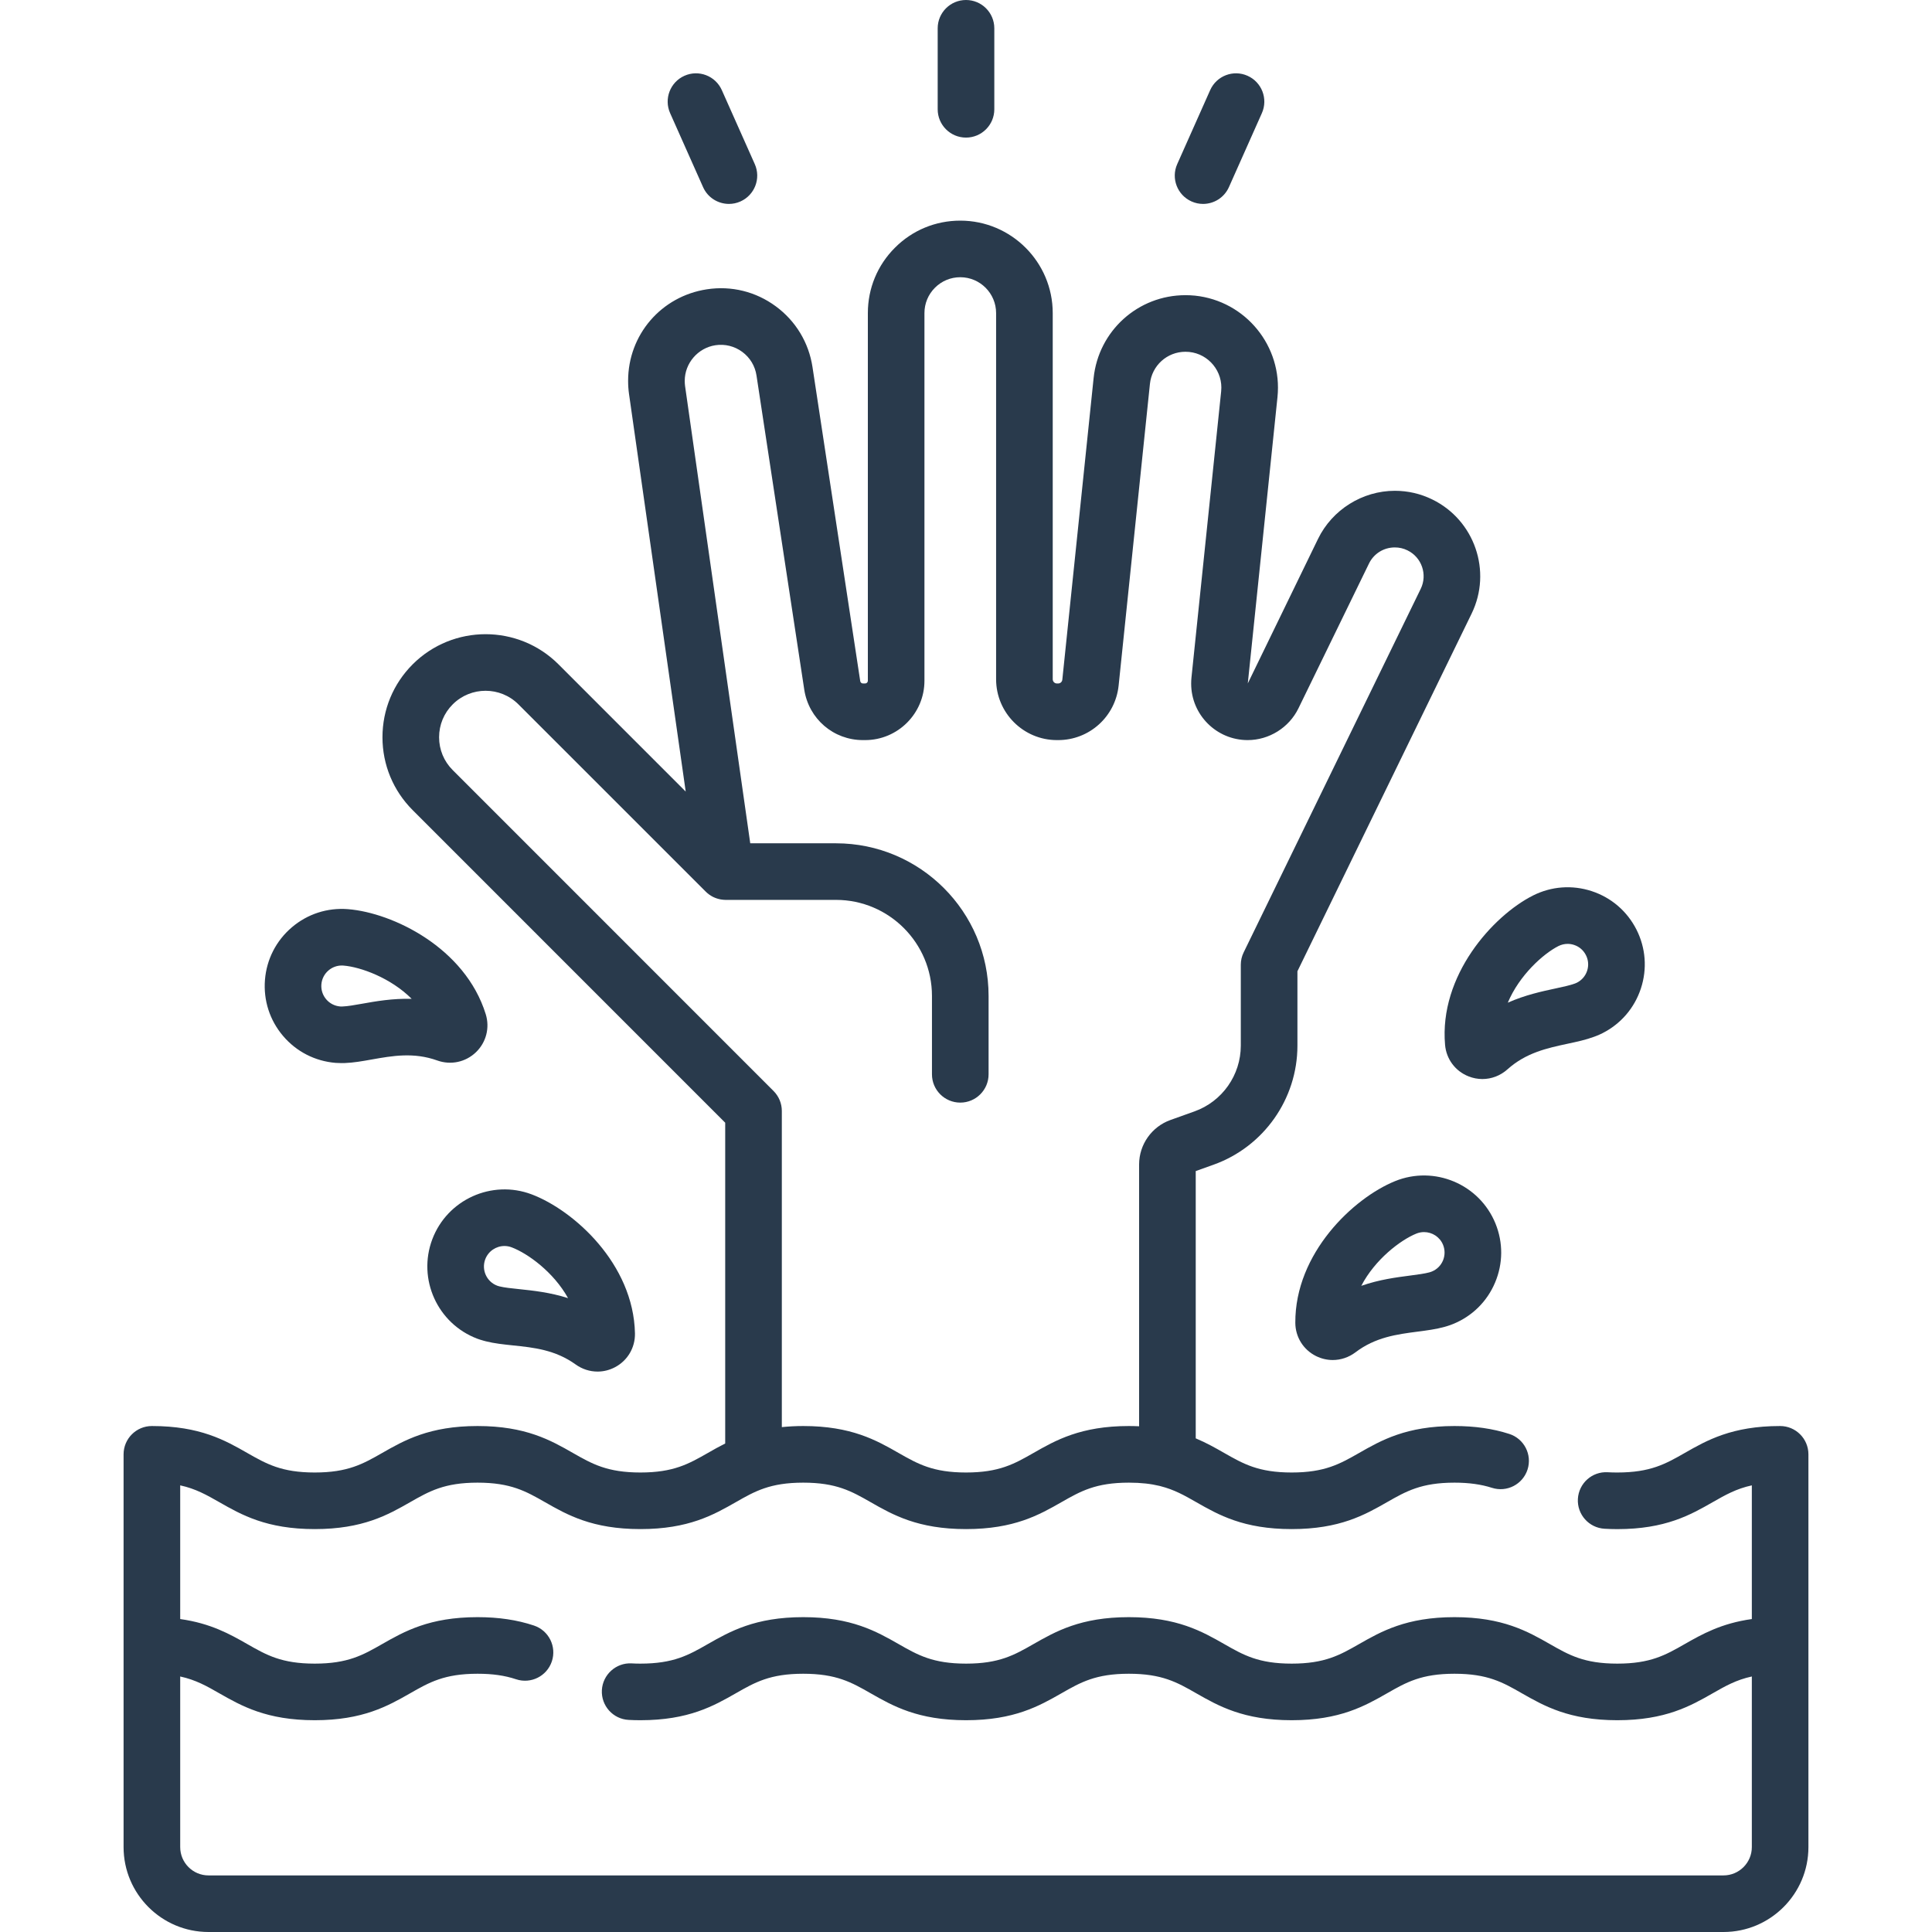
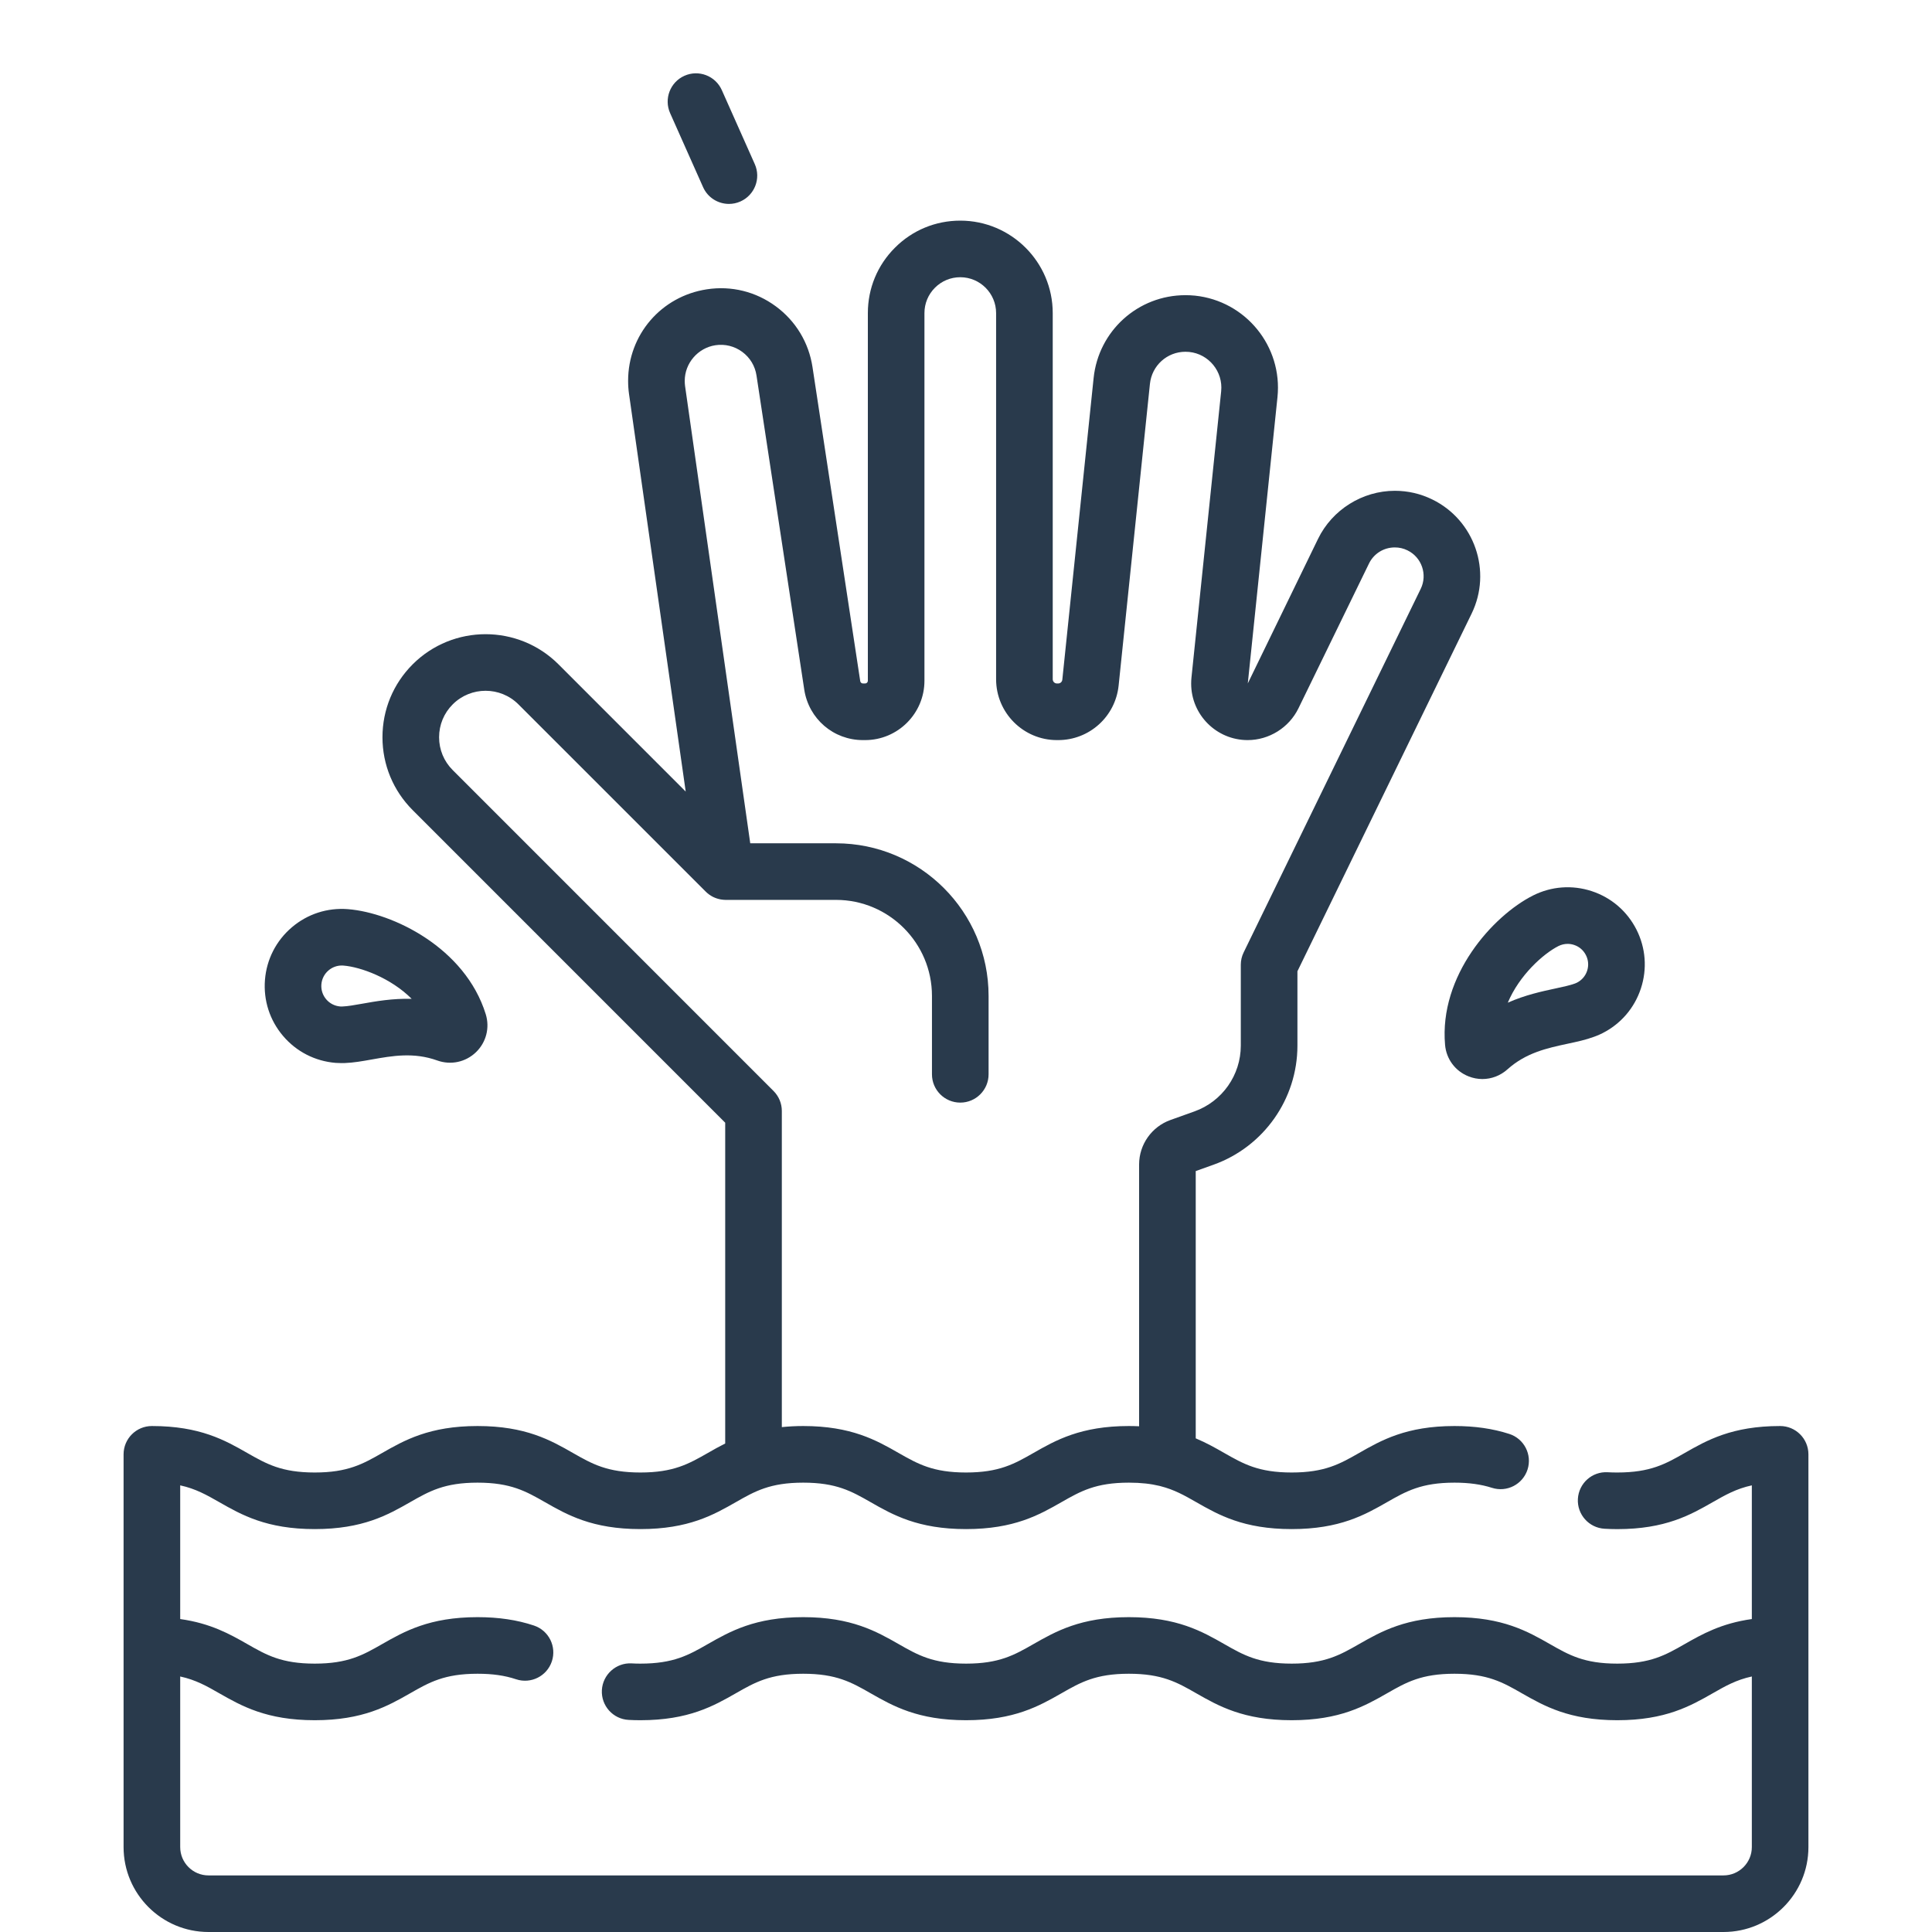
<svg xmlns="http://www.w3.org/2000/svg" width="55" height="55" viewBox="0 0 55 55" fill="none">
  <g clip-path="url(#clip0_496_783)">
    <path d="M50.676 40.596C49.304 40.596 48.589 41.004 47.959 41.364C47.416 41.674 46.986 41.919 46.041 41.919C45.948 41.919 45.857 41.917 45.77 41.912C45.323 41.885 44.945 42.226 44.919 42.67C44.894 43.114 45.234 43.495 45.678 43.52C45.795 43.527 45.917 43.531 46.041 43.531C47.414 43.531 48.128 43.123 48.758 42.763C49.118 42.558 49.428 42.381 49.871 42.285V46.091C48.999 46.213 48.453 46.523 47.959 46.804C47.416 47.115 46.986 47.36 46.041 47.36C45.096 47.36 44.667 47.115 44.123 46.804C43.493 46.445 42.779 46.037 41.406 46.037C40.034 46.037 39.319 46.445 38.689 46.804C38.145 47.115 37.716 47.36 36.771 47.36C35.826 47.36 35.397 47.115 34.853 46.804C34.223 46.445 33.509 46.037 32.136 46.037C30.764 46.037 30.05 46.445 29.42 46.804C28.876 47.115 28.447 47.36 27.502 47.36C26.556 47.36 26.127 47.115 25.583 46.804C24.953 46.445 24.239 46.037 22.866 46.037C21.494 46.037 20.78 46.445 20.149 46.804C19.606 47.115 19.176 47.36 18.231 47.36C18.145 47.36 18.061 47.358 17.981 47.353C17.54 47.329 17.158 47.671 17.134 48.115C17.111 48.56 17.452 48.939 17.896 48.962C18.004 48.968 18.117 48.971 18.231 48.971C19.604 48.971 20.318 48.563 20.948 48.204C21.492 47.893 21.921 47.648 22.866 47.648C23.811 47.648 24.241 47.893 24.785 48.204C25.415 48.563 26.129 48.971 27.502 48.971C28.874 48.971 29.588 48.563 30.218 48.204C30.762 47.893 31.192 47.648 32.136 47.648C33.081 47.648 33.511 47.893 34.054 48.204C34.684 48.563 35.399 48.971 36.771 48.971C38.144 48.971 38.858 48.563 39.488 48.204C40.032 47.893 40.461 47.648 41.406 47.648C42.351 47.648 42.781 47.893 43.324 48.204C43.954 48.563 44.669 48.971 46.041 48.971C47.414 48.971 48.128 48.563 48.758 48.204C49.118 47.998 49.428 47.822 49.871 47.726V52.583C49.871 53.027 49.509 53.389 49.065 53.389H5.935C5.491 53.389 5.13 53.027 5.13 52.583V47.726C5.572 47.822 5.883 47.998 6.242 48.204C6.873 48.563 7.587 48.971 8.96 48.971C10.332 48.971 11.047 48.563 11.677 48.204C12.221 47.893 12.65 47.648 13.595 47.648C14.023 47.648 14.371 47.698 14.691 47.805C15.113 47.946 15.569 47.718 15.71 47.296C15.851 46.874 15.623 46.417 15.201 46.276C14.719 46.115 14.193 46.037 13.595 46.037C12.223 46.037 11.508 46.445 10.878 46.804C10.334 47.115 9.905 47.36 8.96 47.36C8.014 47.36 7.585 47.115 7.041 46.804C6.548 46.523 6.001 46.213 5.13 46.091V42.285C5.572 42.381 5.882 42.558 6.242 42.763C6.873 43.123 7.587 43.53 8.96 43.53C10.332 43.53 11.047 43.123 11.677 42.763C12.221 42.453 12.65 42.208 13.595 42.208C14.541 42.208 14.97 42.453 15.514 42.763C16.144 43.123 16.858 43.53 18.231 43.53C19.603 43.53 20.317 43.123 20.948 42.763C21.491 42.453 21.921 42.208 22.866 42.208C23.811 42.208 24.241 42.453 24.784 42.763C25.414 43.123 26.129 43.53 27.501 43.53C28.873 43.53 29.588 43.123 30.218 42.763C30.762 42.453 31.191 42.208 32.136 42.208C32.486 42.208 32.766 42.242 33.007 42.3C33.018 42.303 33.029 42.306 33.041 42.309C33.431 42.408 33.722 42.573 34.054 42.763C34.684 43.123 35.398 43.53 36.771 43.53C38.143 43.53 38.857 43.123 39.487 42.763C40.031 42.453 40.461 42.208 41.406 42.208C41.816 42.208 42.164 42.256 42.472 42.355C42.896 42.491 43.35 42.258 43.486 41.834C43.622 41.411 43.389 40.957 42.966 40.821C42.496 40.67 41.986 40.596 41.406 40.596C40.033 40.596 39.319 41.004 38.689 41.364C38.145 41.674 37.716 41.919 36.771 41.919C35.826 41.919 35.397 41.674 34.853 41.364C34.606 41.223 34.346 41.075 34.04 40.947V33.338L34.549 33.156C35.976 32.645 36.935 31.284 36.935 29.768V27.65L41.894 17.468C42.481 16.262 41.977 14.805 40.773 14.218C40.439 14.055 40.081 13.972 39.709 13.972C38.785 13.972 37.927 14.509 37.522 15.34L35.522 19.456L36.367 11.306C36.516 9.862 35.464 8.567 34.017 8.416C33.926 8.407 33.836 8.403 33.748 8.403C32.397 8.403 31.273 9.417 31.133 10.762L30.242 19.349C30.236 19.411 30.185 19.457 30.123 19.457H30.088C30.022 19.457 29.969 19.403 29.969 19.337V8.913C29.969 7.462 28.788 6.281 27.337 6.281C26.633 6.281 25.972 6.555 25.478 7.051C24.98 7.547 24.706 8.208 24.706 8.913V19.38C24.706 19.423 24.671 19.457 24.628 19.457H24.566C24.528 19.457 24.495 19.429 24.489 19.391L23.13 10.449C23.024 9.752 22.653 9.138 22.085 8.72C21.517 8.301 20.82 8.129 20.123 8.236C18.824 8.434 17.881 9.53 17.881 10.841C17.881 10.971 17.89 11.099 17.907 11.217L19.521 22.535L15.899 18.912C14.754 17.768 12.893 17.768 11.748 18.912C11.194 19.467 10.888 20.204 10.888 20.988C10.888 21.771 11.194 22.508 11.748 23.063L20.645 31.961V41.093C20.469 41.181 20.306 41.274 20.149 41.364C19.605 41.674 19.176 41.919 18.231 41.919C17.286 41.919 16.856 41.674 16.312 41.364C15.682 41.004 14.968 40.596 13.595 40.596C12.223 40.596 11.508 41.004 10.878 41.364C10.334 41.674 9.905 41.919 8.96 41.919C8.014 41.919 7.585 41.674 7.041 41.364C6.411 41.004 5.696 40.596 4.324 40.596C3.879 40.596 3.518 40.957 3.518 41.402V52.583C3.518 53.916 4.602 55 5.935 55H49.065C50.397 55 51.482 53.916 51.482 52.583V41.402C51.482 40.957 51.121 40.596 50.676 40.596ZM22.021 31.058L12.888 21.923C12.637 21.673 12.5 21.341 12.5 20.988C12.5 20.635 12.637 20.302 12.888 20.052C13.404 19.536 14.243 19.536 14.759 20.052L20.086 25.378C20.115 25.408 20.147 25.435 20.181 25.46C20.185 25.463 20.188 25.465 20.192 25.468C20.224 25.491 20.257 25.511 20.291 25.529C20.295 25.53 20.298 25.532 20.301 25.534C20.37 25.568 20.444 25.592 20.523 25.606C20.529 25.607 20.534 25.608 20.54 25.608C20.576 25.614 20.613 25.617 20.651 25.618C20.652 25.618 20.653 25.618 20.654 25.618C20.656 25.618 20.657 25.618 20.659 25.618H23.799C25.305 25.618 26.531 26.844 26.531 28.351V30.583C26.531 31.028 26.892 31.389 27.337 31.389C27.782 31.389 28.143 31.028 28.143 30.583V28.351C28.143 25.955 26.194 24.007 23.799 24.007H21.358L19.502 10.986C19.496 10.942 19.493 10.893 19.493 10.841C19.493 10.34 19.868 9.904 20.366 9.828C20.637 9.787 20.909 9.854 21.13 10.017C21.351 10.18 21.495 10.418 21.536 10.69L22.896 19.635C23.025 20.465 23.727 21.069 24.566 21.069H24.628C25.559 21.069 26.317 20.311 26.317 19.38V8.913C26.317 8.64 26.423 8.384 26.617 8.19C26.809 7.998 27.064 7.892 27.337 7.892C27.899 7.892 28.357 8.35 28.357 8.913V19.337C28.357 20.292 29.134 21.069 30.088 21.069H30.123C31.012 21.069 31.752 20.401 31.845 19.516L32.736 10.929C32.79 10.407 33.225 10.014 33.747 10.014C33.783 10.014 33.82 10.016 33.854 10.019C34.414 10.077 34.822 10.58 34.764 11.139L33.919 19.284C33.913 19.34 33.91 19.398 33.91 19.462C33.91 20.348 34.631 21.069 35.518 21.069C36.129 21.069 36.697 20.714 36.965 20.163L38.971 16.045C39.109 15.76 39.392 15.584 39.708 15.584C39.833 15.584 39.954 15.611 40.067 15.667C40.473 15.864 40.643 16.356 40.445 16.763L35.405 27.112C35.351 27.221 35.323 27.342 35.323 27.464V29.767C35.323 30.605 34.794 31.357 34.005 31.639L33.32 31.884C32.787 32.075 32.428 32.583 32.428 33.149V40.603C32.334 40.599 32.237 40.596 32.136 40.596C30.764 40.596 30.049 41.004 29.419 41.364C28.875 41.674 28.446 41.919 27.501 41.919C26.556 41.919 26.127 41.674 25.583 41.364C24.953 41.004 24.238 40.596 22.866 40.596C22.646 40.596 22.445 40.608 22.257 40.627V31.627C22.257 31.413 22.172 31.209 22.021 31.058Z" fill="#293A4C" />
-     <path d="M27.5 3.917C27.945 3.917 28.306 3.556 28.306 3.111V0.806C28.306 0.361 27.945 0 27.5 0C27.055 0 26.694 0.361 26.694 0.806V3.111C26.694 3.556 27.055 3.917 27.5 3.917Z" fill="#293A4C" />
-     <path d="M33.921 5.735C34.028 5.783 34.139 5.805 34.249 5.805C34.557 5.805 34.851 5.627 34.985 5.327L35.923 3.221C36.104 2.814 35.921 2.338 35.514 2.157C35.108 1.976 34.632 2.159 34.451 2.566L33.513 4.672C33.332 5.078 33.515 5.554 33.921 5.735Z" fill="#293A4C" />
    <path d="M20.015 5.327C20.148 5.627 20.443 5.805 20.751 5.805C20.861 5.805 20.972 5.783 21.079 5.735C21.485 5.554 21.668 5.078 21.487 4.672L20.549 2.566C20.368 2.159 19.892 1.976 19.485 2.157C19.079 2.338 18.896 2.814 19.077 3.221L20.015 5.327Z" fill="#293A4C" />
-     <path d="M12.306 35.281C11.88 36.413 12.454 37.682 13.588 38.11C13.642 38.13 13.699 38.148 13.764 38.166C13.787 38.173 13.809 38.179 13.831 38.184C14.076 38.246 14.332 38.272 14.604 38.301C15.195 38.362 15.807 38.426 16.387 38.843C16.573 38.977 16.791 39.046 17.011 39.046C17.18 39.046 17.35 39.005 17.507 38.922C17.866 38.734 18.084 38.364 18.076 37.958C18.036 35.979 16.332 34.453 15.135 34.001C14.002 33.574 12.733 34.148 12.306 35.281ZM13.814 35.849C13.902 35.616 14.125 35.471 14.361 35.471C14.429 35.471 14.499 35.483 14.566 35.509C15.023 35.681 15.763 36.216 16.171 36.955C15.654 36.79 15.17 36.74 14.771 36.698C14.558 36.676 14.357 36.655 14.221 36.621L14.204 36.616C14.202 36.616 14.2 36.615 14.198 36.615C14.183 36.61 14.167 36.606 14.155 36.601C13.853 36.488 13.701 36.15 13.814 35.849Z" fill="#293A4C" />
-     <path d="M39.713 33.625C38.528 34.107 36.864 35.677 36.875 37.657C36.877 38.063 37.104 38.426 37.468 38.606C37.619 38.68 37.78 38.717 37.941 38.717C38.169 38.717 38.396 38.642 38.587 38.498C39.155 38.066 39.765 37.986 40.355 37.909C40.625 37.874 40.881 37.841 41.124 37.773C41.147 37.767 41.17 37.76 41.193 37.753C41.258 37.733 41.313 37.713 41.367 37.691C41.91 37.47 42.335 37.051 42.562 36.511C42.79 35.971 42.794 35.374 42.573 34.831C42.117 33.71 40.834 33.169 39.713 33.625ZM41.078 35.885C41.017 36.029 40.904 36.14 40.761 36.198C40.747 36.204 40.731 36.209 40.715 36.214C40.713 36.215 40.711 36.215 40.709 36.216L40.693 36.221C40.559 36.258 40.359 36.284 40.147 36.312C39.749 36.364 39.266 36.426 38.753 36.605C39.142 35.855 39.868 35.301 40.32 35.118C40.392 35.089 40.466 35.075 40.539 35.075C40.77 35.075 40.989 35.212 41.081 35.438C41.139 35.583 41.138 35.741 41.078 35.885Z" fill="#293A4C" />
    <path d="M9.555 30.258C9.607 30.262 9.661 30.264 9.722 30.264C9.751 30.264 9.781 30.264 9.811 30.263C10.063 30.254 10.317 30.209 10.585 30.161C11.171 30.057 11.777 29.949 12.449 30.19C12.833 30.327 13.254 30.238 13.548 29.956C13.841 29.675 13.948 29.26 13.828 28.872C13.242 26.981 11.183 25.985 9.908 25.882C9.323 25.835 8.755 26.018 8.309 26.398C7.862 26.778 7.59 27.309 7.543 27.893C7.496 28.478 7.679 29.046 8.059 29.492C8.439 29.939 8.97 30.21 9.555 30.258ZM9.353 27.625C9.459 27.535 9.592 27.486 9.73 27.486C9.746 27.486 9.762 27.487 9.778 27.488C10.264 27.527 11.123 27.837 11.72 28.435C11.178 28.42 10.698 28.504 10.303 28.575C10.092 28.612 9.893 28.648 9.755 28.652L9.737 28.653C9.735 28.653 9.733 28.653 9.73 28.653C9.714 28.653 9.699 28.653 9.684 28.652C9.529 28.639 9.387 28.567 9.286 28.448C9.185 28.329 9.137 28.178 9.149 28.023C9.162 27.867 9.234 27.726 9.353 27.625Z" fill="#293A4C" />
    <path d="M41.138 29.745C41.173 30.15 41.43 30.494 41.807 30.642C41.935 30.693 42.069 30.718 42.2 30.718C42.459 30.718 42.712 30.623 42.913 30.443C43.444 29.967 44.045 29.838 44.627 29.713C44.894 29.656 45.146 29.602 45.382 29.514C45.404 29.506 45.426 29.498 45.448 29.489C45.511 29.464 45.567 29.439 45.618 29.413C46.141 29.149 46.53 28.696 46.713 28.139C46.896 27.582 46.851 26.987 46.587 26.464C46.322 25.941 45.87 25.552 45.313 25.369C44.755 25.186 44.16 25.231 43.638 25.495C42.496 26.073 40.965 27.773 41.138 29.745ZM44.364 26.933C44.447 26.892 44.537 26.87 44.627 26.87C44.688 26.87 44.75 26.88 44.81 26.9C44.958 26.948 45.078 27.052 45.148 27.191C45.219 27.33 45.231 27.488 45.182 27.637C45.133 27.785 45.03 27.905 44.889 27.976C44.877 27.982 44.863 27.988 44.849 27.993C44.847 27.994 44.845 27.995 44.843 27.996L44.826 28.002C44.696 28.05 44.498 28.093 44.289 28.138C43.897 28.222 43.42 28.324 42.924 28.544C43.251 27.765 43.929 27.154 44.364 26.933Z" fill="#293A4C" />
  </g>
  <defs>
    <clipPath id="clip0_496_783">
      <rect width="55" height="55" fill="white" />
    </clipPath>
  </defs>
</svg>